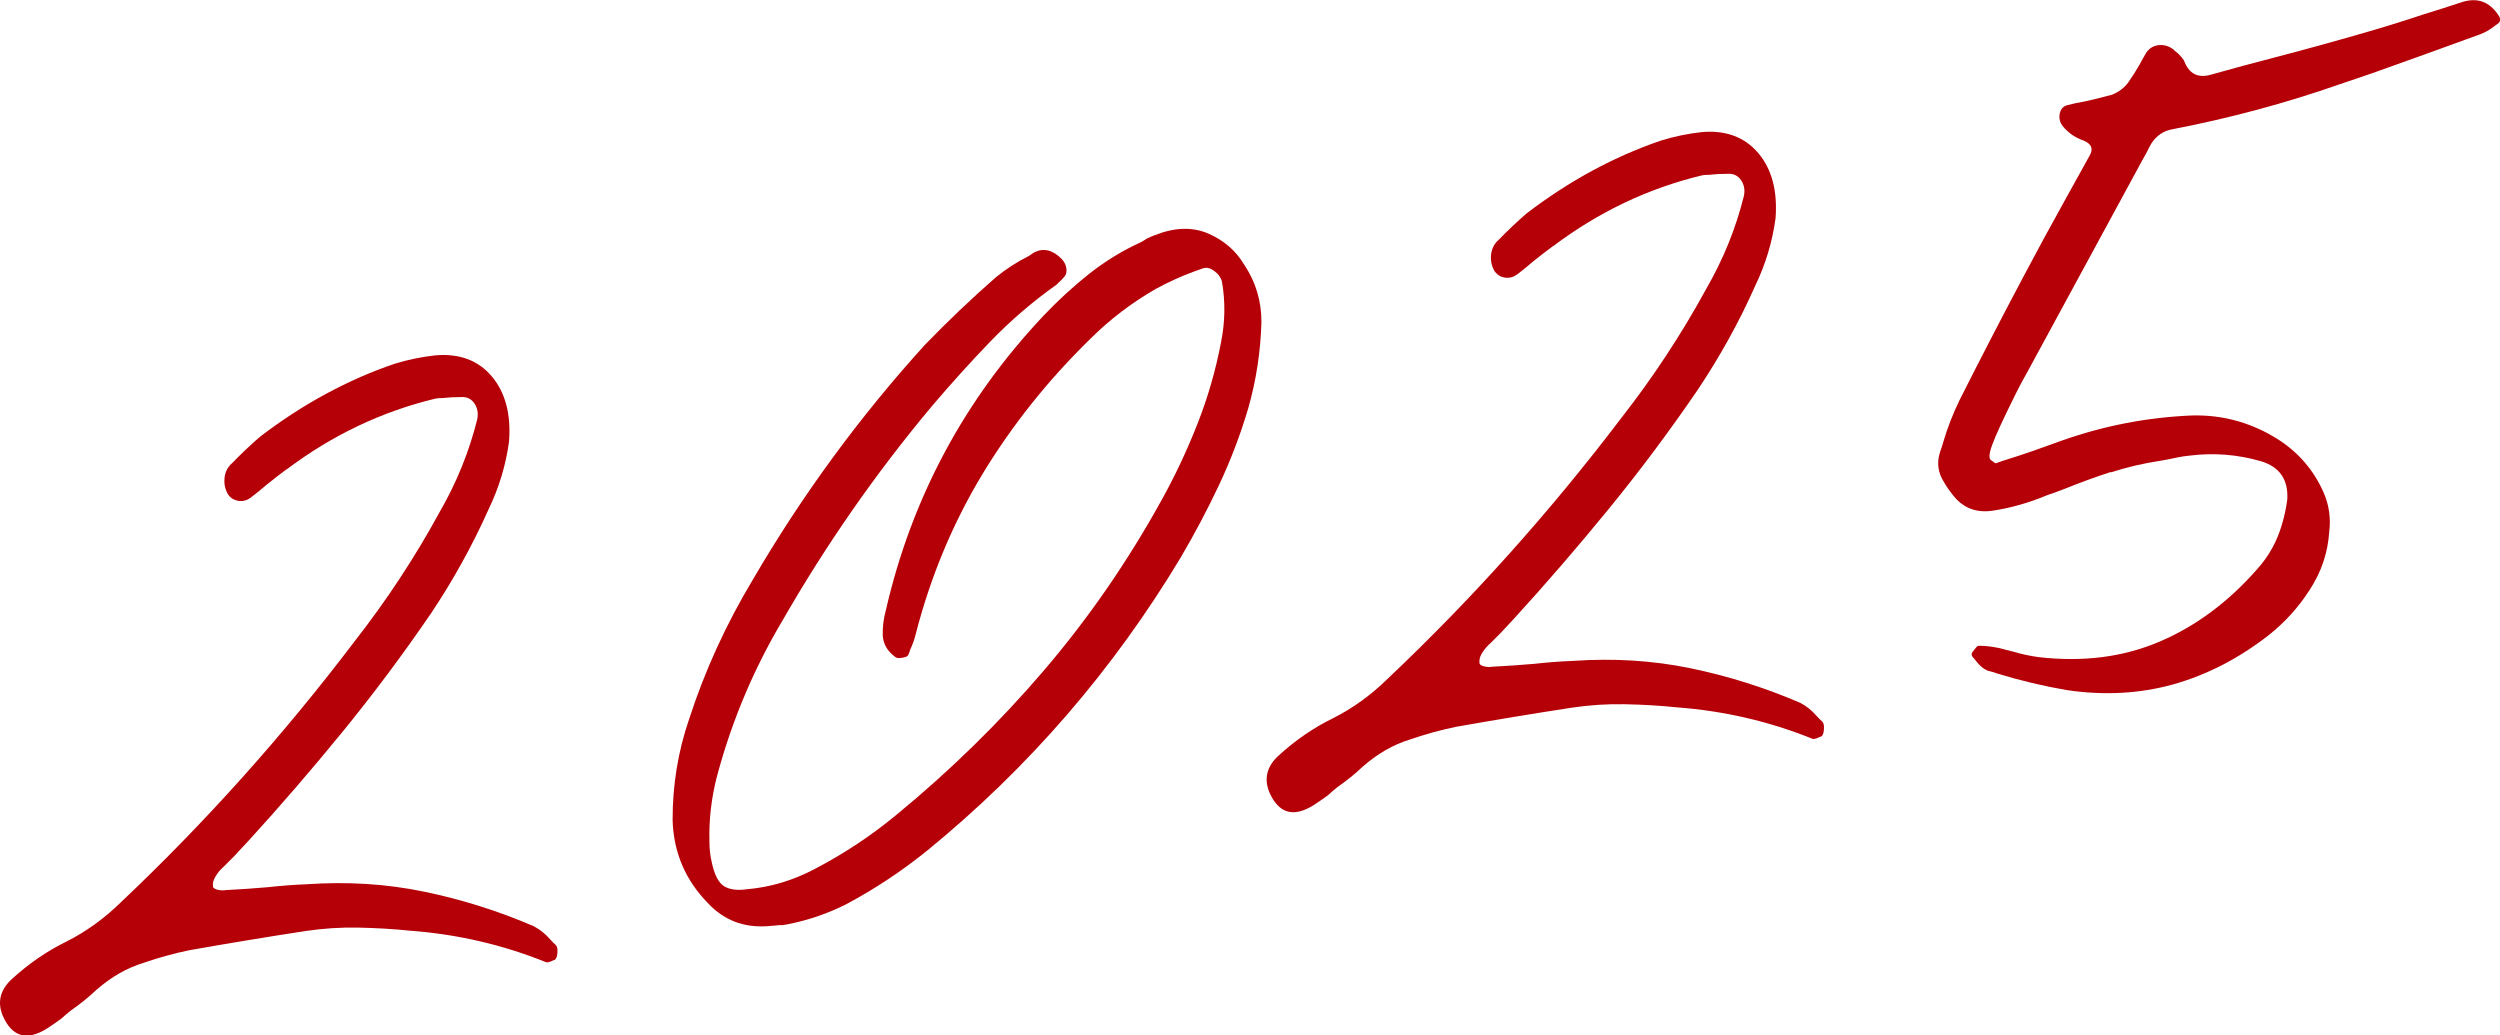
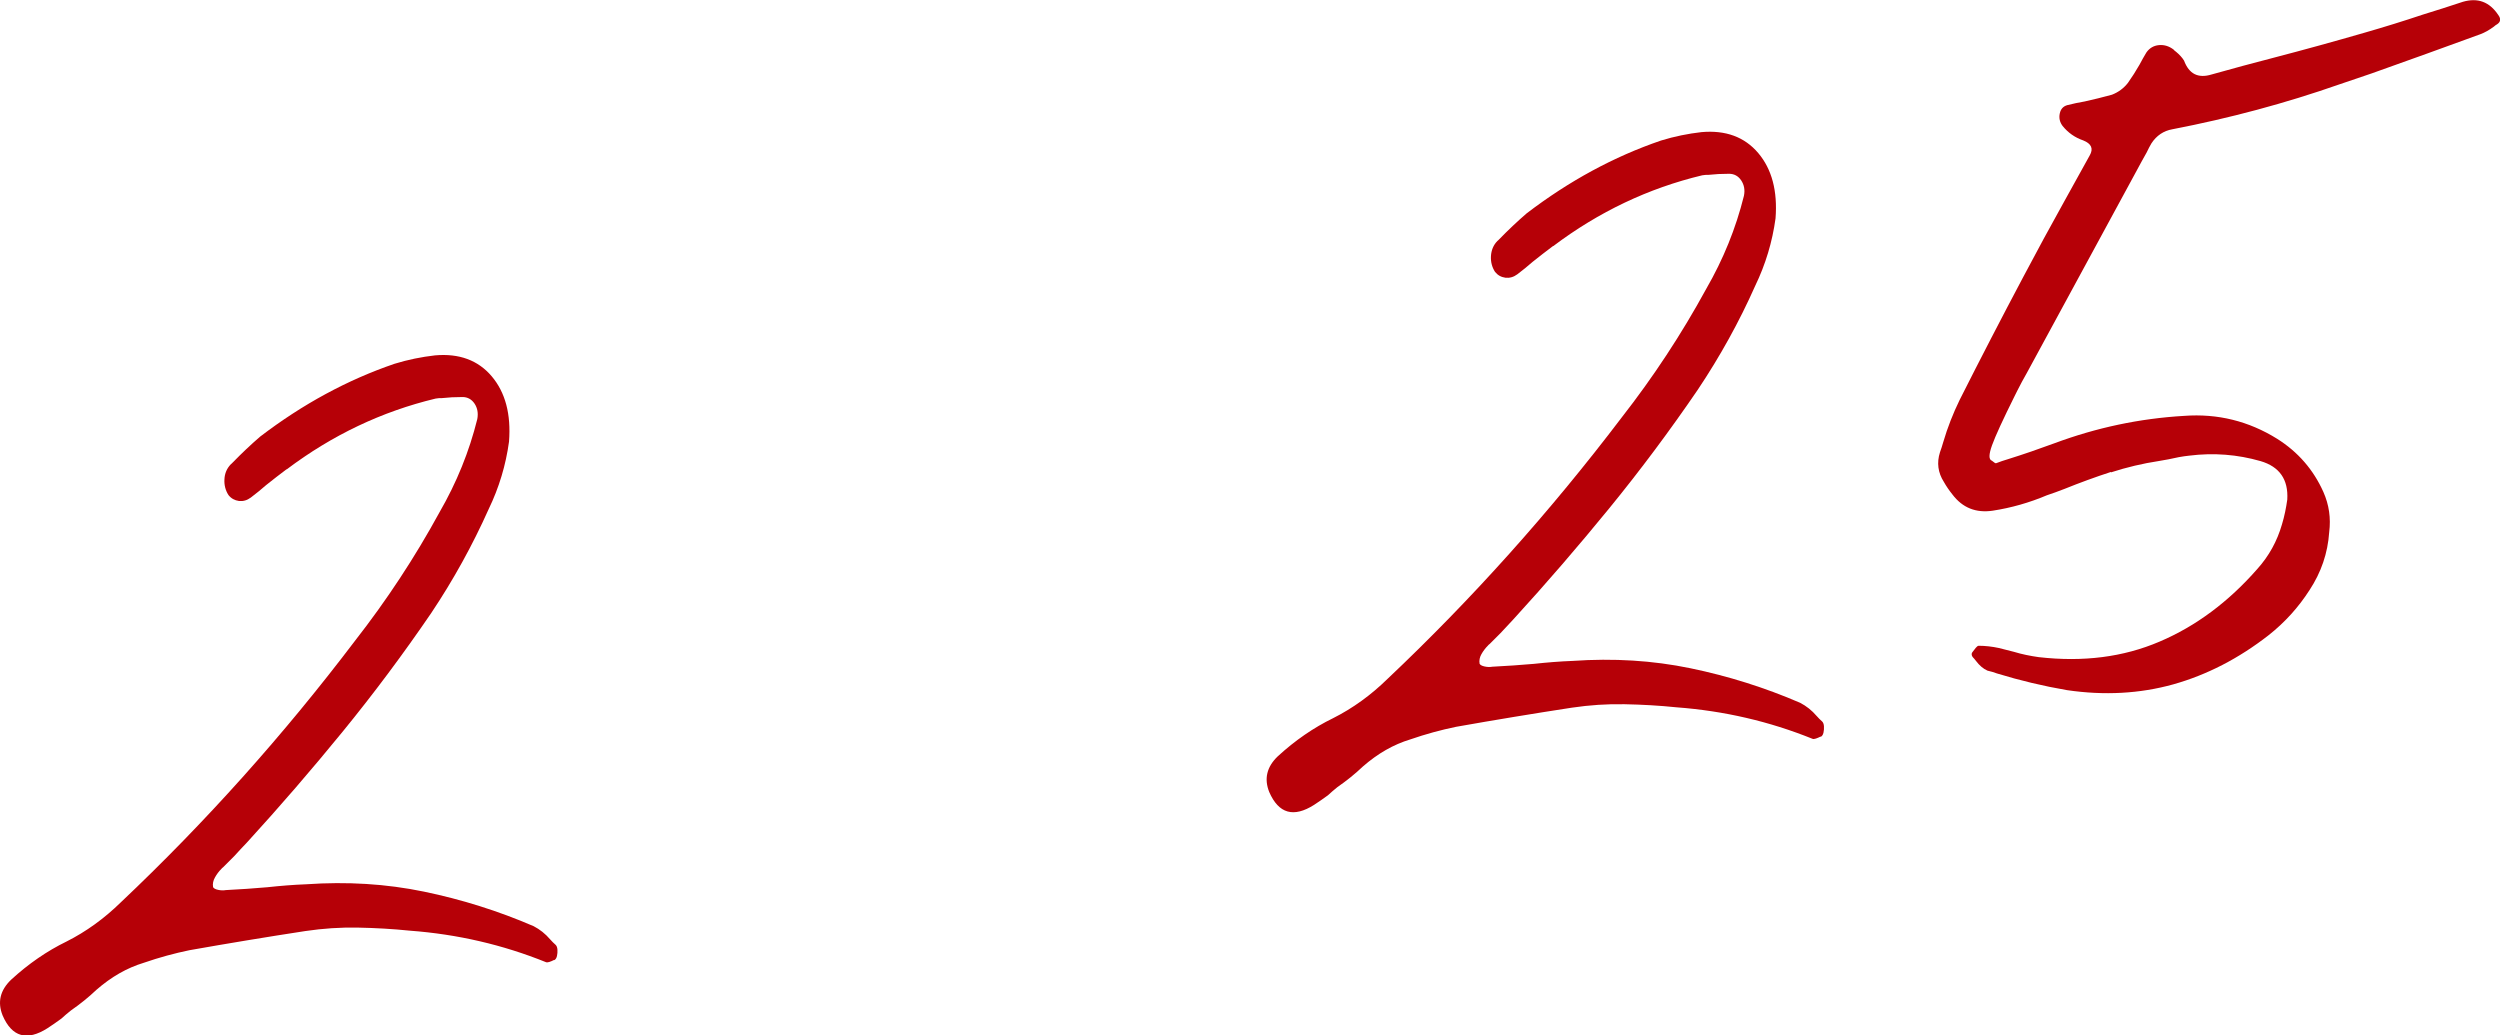
<svg xmlns="http://www.w3.org/2000/svg" id="_レイヤー_2" viewBox="0 0 211.19 87.46">
  <g id="_レイヤー_2-2">
    <path d="M24.21,39.64c-.58.43-1.15.88-1.73,1.34-.41.36-.84.71-1.29,1.05-.32.24-.66.33-1.01.29-.35-.05-.65-.21-.88-.5-.25-.39-.37-.84-.34-1.33.02-.49.2-.92.54-1.27.06-.05.11-.09.14-.13.77-.79,1.55-1.53,2.34-2.21,3.59-2.74,7.37-4.79,11.35-6.15,1.14-.35,2.28-.58,3.42-.71,2.04-.18,3.64.41,4.79,1.77,1.15,1.36,1.64,3.2,1.46,5.52-.27,1.98-.84,3.88-1.72,5.7-1.36,3.04-2.97,5.96-4.84,8.76-2.37,3.47-4.86,6.81-7.48,10.02-2.62,3.21-5.31,6.33-8.08,9.36-.37.39-.74.78-1.1,1.18-.31.31-.62.62-.93.93-.07.05-.11.09-.14.13-.22.22-.4.46-.55.73-.15.26-.21.54-.16.82.05.1.19.18.42.23.23.05.45.06.66.02,1.19-.06,2.36-.14,3.5-.24,1.11-.12,2.2-.21,3.28-.25,3.45-.24,6.76-.04,9.95.62,3.19.66,6.28,1.63,9.27,2.92.52.27.99.64,1.4,1.12.14.16.29.31.46.46.09.09.14.23.15.41.01.18,0,.35-.04.53-.04.17-.11.28-.21.34h-.05c-.13.07-.26.12-.38.16-.12.04-.22.05-.29.02-3.64-1.47-7.47-2.36-11.49-2.66-1.45-.15-2.91-.23-4.38-.26-1.48-.03-2.96.07-4.45.29-3.26.5-6.52,1.04-9.8,1.62-1.26.26-2.55.61-3.85,1.06-1.42.43-2.75,1.19-4.01,2.29-.65.62-1.37,1.2-2.15,1.74-.29.23-.56.46-.81.69-.39.29-.78.55-1.17.81-1.73,1.1-3,.75-3.79-1.08-.45-1.12-.21-2.13.72-3.02,1.47-1.35,3.03-2.42,4.67-3.22,1.67-.84,3.2-1.95,4.6-3.32,7.14-6.75,13.73-14.11,19.78-22.09,2.67-3.42,5.05-7.03,7.14-10.86,1.45-2.51,2.51-5.13,3.19-7.87.09-.49.02-.92-.23-1.3-.25-.37-.59-.56-1.02-.56-.62,0-1.2.03-1.73.09-.18,0-.36,0-.54.04-4.54,1.09-8.73,3.08-12.58,5.98Z" style="fill:#b60007;" />
-     <path d="M66.01,78.14c-.39.03-.79.07-1.18.1-2.01.14-3.69-.51-5.03-1.95-1.91-1.95-2.9-4.29-2.98-7-.01-2.94.45-5.79,1.39-8.53,1.34-4.13,3.14-8.06,5.39-11.8,4.16-7.13,9.01-13.75,14.55-19.85,1.91-1.97,3.9-3.87,5.98-5.69.86-.7,1.79-1.3,2.79-1.8.13-.09.27-.19.44-.3.8-.4,1.58-.21,2.34.57.23.25.36.53.39.83.03.3-.04.54-.23.72-.06.05-.12.11-.18.2-.16.14-.3.27-.42.4-2.04,1.45-3.9,3.05-5.59,4.8-1.69,1.75-3.33,3.57-4.93,5.45-4.75,5.67-8.95,11.71-12.62,18.1-2.44,4.1-4.29,8.48-5.54,13.14-.48,1.83-.7,3.69-.65,5.57,0,.58.06,1.15.19,1.71.22,1.05.56,1.73,1.01,2.03.45.3,1.11.4,1.96.28,2-.17,3.92-.75,5.75-1.72,2.43-1.27,4.71-2.77,6.84-4.53,4.57-3.75,8.74-7.83,12.51-12.24,3.77-4.41,7.08-9.21,9.95-14.41,1.16-2.09,2.17-4.25,3.03-6.45.87-2.21,1.53-4.5,1.98-6.87.35-1.73.37-3.45.07-5.14-.1-.35-.32-.64-.67-.89-.35-.25-.68-.31-.99-.18-.21.07-.41.15-.62.22-1.16.42-2.27.93-3.33,1.51-2.01,1.16-3.84,2.55-5.48,4.18-3.6,3.51-6.65,7.34-9.16,11.49-2.5,4.15-4.38,8.66-5.63,13.54-.11.42-.25.83-.44,1.22-.04.15-.09.29-.15.41-.02.11-.1.19-.26.24-.15.05-.32.08-.5.09-.18.01-.31-.03-.4-.12-.63-.47-.97-1.06-1.02-1.78-.02-.72.07-1.45.27-2.17,2.18-9.47,6.63-17.77,13.34-24.88,1.2-1.26,2.47-2.43,3.83-3.51,1.36-1.07,2.82-1.97,4.41-2.69.16-.1.33-.2.49-.3.23-.11.46-.21.66-.28,1.67-.66,3.16-.7,4.48-.14,1.32.57,2.34,1.44,3.05,2.63.98,1.46,1.47,3.09,1.46,4.87-.07,2.49-.44,4.91-1.12,7.29-.66,2.23-1.48,4.38-2.46,6.46-.98,2.08-2.06,4.12-3.23,6.11-5.71,9.51-12.85,17.77-21.43,24.78-2.13,1.72-4.41,3.23-6.84,4.53-1.57.79-3.22,1.35-4.94,1.69-.18.03-.35.06-.53.09Z" style="fill:#b60007;" />
    <path d="M131.2,20.78c-.58.43-1.15.88-1.73,1.34-.41.36-.84.71-1.29,1.05-.32.24-.66.33-1.01.29-.36-.05-.65-.21-.88-.5-.25-.39-.37-.84-.34-1.33s.2-.92.54-1.27c.06-.05.11-.09.14-.13.77-.79,1.55-1.53,2.34-2.21,3.59-2.74,7.37-4.79,11.35-6.15,1.14-.35,2.28-.58,3.42-.71,2.04-.18,3.64.41,4.79,1.77,1.15,1.36,1.64,3.2,1.46,5.52-.27,1.98-.84,3.88-1.72,5.7-1.35,3.04-2.97,5.96-4.84,8.76-2.37,3.47-4.86,6.81-7.48,10.02-2.62,3.21-5.31,6.33-8.08,9.36-.37.39-.73.78-1.1,1.18-.31.31-.62.62-.93.93-.07.05-.11.09-.14.13-.22.22-.4.46-.55.72-.15.26-.21.54-.16.82.05.1.19.18.42.23.23.05.45.06.66.02,1.19-.06,2.36-.14,3.5-.24,1.11-.12,2.2-.21,3.28-.25,3.45-.24,6.76-.04,9.95.62,3.19.66,6.28,1.63,9.27,2.92.52.27.99.64,1.4,1.12.14.16.29.31.46.46.09.09.14.23.15.41.01.18,0,.35-.04.53-.04.17-.11.28-.21.34h-.05c-.14.07-.26.12-.38.16-.12.04-.22.05-.29.02-3.64-1.47-7.47-2.36-11.49-2.66-1.44-.15-2.9-.23-4.38-.26-1.48-.03-2.96.07-4.45.29-3.26.5-6.52,1.04-9.8,1.62-1.26.26-2.55.61-3.85,1.06-1.42.43-2.75,1.19-4.01,2.29-.65.62-1.37,1.2-2.15,1.74-.29.23-.55.46-.8.69-.39.29-.78.55-1.17.81-1.73,1.1-2.99.75-3.79-1.08-.45-1.12-.21-2.13.72-3.02,1.47-1.35,3.03-2.42,4.67-3.22,1.67-.84,3.2-1.95,4.6-3.32,7.14-6.75,13.73-14.11,19.78-22.08,2.67-3.42,5.05-7.03,7.14-10.86,1.45-2.51,2.51-5.13,3.19-7.87.1-.49.02-.92-.23-1.3-.25-.37-.59-.56-1.03-.56-.62,0-1.19.03-1.73.09-.18,0-.36,0-.54.04-4.54,1.09-8.73,3.08-12.58,5.98Z" style="fill:#b60007;" />
    <path d="M178.32,39.87c-1.32.43-2.63.91-3.92,1.43-.51.2-1.01.38-1.49.54-1.49.63-3.01,1.06-4.57,1.3-1.42.21-2.55-.24-3.4-1.36-.28-.35-.53-.71-.73-1.07-.5-.78-.61-1.62-.33-2.5.1-.27.19-.56.28-.87.36-1.23.83-2.42,1.39-3.57,1.75-3.47,3.54-6.93,5.37-10.38,1.15-2.17,2.31-4.32,3.5-6.45.72-1.29,1.42-2.56,2.11-3.81.33-.57.15-.99-.55-1.27-.7-.24-1.28-.65-1.74-1.22-.24-.32-.32-.67-.24-1.05.08-.38.29-.61.64-.71.49-.12.98-.23,1.47-.31.77-.17,1.54-.36,2.3-.57.54-.21.99-.54,1.35-1,.35-.5.68-1.01.98-1.54.19-.36.38-.7.58-1.03.26-.37.62-.58,1.06-.62.45-.04.86.09,1.24.38.05.06.11.13.2.18.29.24.52.49.68.75.42,1.13,1.19,1.52,2.33,1.17,1.73-.49,3.49-.96,5.26-1.42,2.57-.67,5.14-1.38,7.7-2.12,1.63-.47,3.25-.97,4.86-1.51,1.14-.35,2.27-.71,3.41-1.09,1.25-.36,2.24,0,2.98,1.11.24.32.21.58-.08.78-.1.05-.2.13-.29.21-.39.29-.77.5-1.14.64-3.07,1.12-6.13,2.23-9.18,3.31-.89.3-1.79.61-2.68.91-4.62,1.62-9.34,2.88-14.16,3.81-.74.13-1.33.53-1.76,1.18-.14.24-.28.5-.41.78-.28.49-.55.99-.83,1.51-3.1,5.71-6.2,11.42-9.3,17.13-.28.49-.54.97-.78,1.45-.08.16-.16.32-.24.48-.99,1.99-1.63,3.38-1.91,4.16-.28.78-.29,1.21-.01,1.31.04.03.08.06.12.09.04.03.08.06.12.09.04.03.08.04.11.03.34-.13.68-.25,1.03-.35,1.31-.41,2.61-.86,3.91-1.34,3.55-1.32,7.19-2.09,10.94-2.31,2.84-.21,5.46.44,7.87,1.94,1.76,1.11,3.06,2.61,3.9,4.49.48,1.08.64,2.21.49,3.4-.12,1.77-.68,3.39-1.65,4.87-.94,1.47-2.1,2.75-3.47,3.83-2.53,1.97-5.21,3.35-8.05,4.15-2.84.79-5.83.95-8.97.49-1.99-.34-3.96-.81-5.92-1.41-.27-.1-.54-.18-.81-.24-.36-.16-.67-.43-.96-.81-.1-.13-.19-.24-.28-.33-.05-.06-.08-.13-.09-.2-.01-.07,0-.15.07-.23.09-.12.18-.24.27-.35.09-.11.17-.17.24-.18.58,0,1.16.07,1.72.19.42.11.84.22,1.26.32.69.21,1.39.35,2.1.45,3.75.43,7.15,0,10.21-1.31,3.06-1.3,5.82-3.35,8.27-6.15.97-1.08,1.66-2.33,2.07-3.75.21-.69.35-1.39.45-2.1.1-1.69-.65-2.78-2.26-3.25-1.95-.56-3.96-.72-6.03-.46-.57.06-1.15.17-1.75.31-.25.04-.51.09-.79.14-1.38.21-2.73.53-4.06.96Z" style="fill:#b60007;" />
  </g>
</svg>